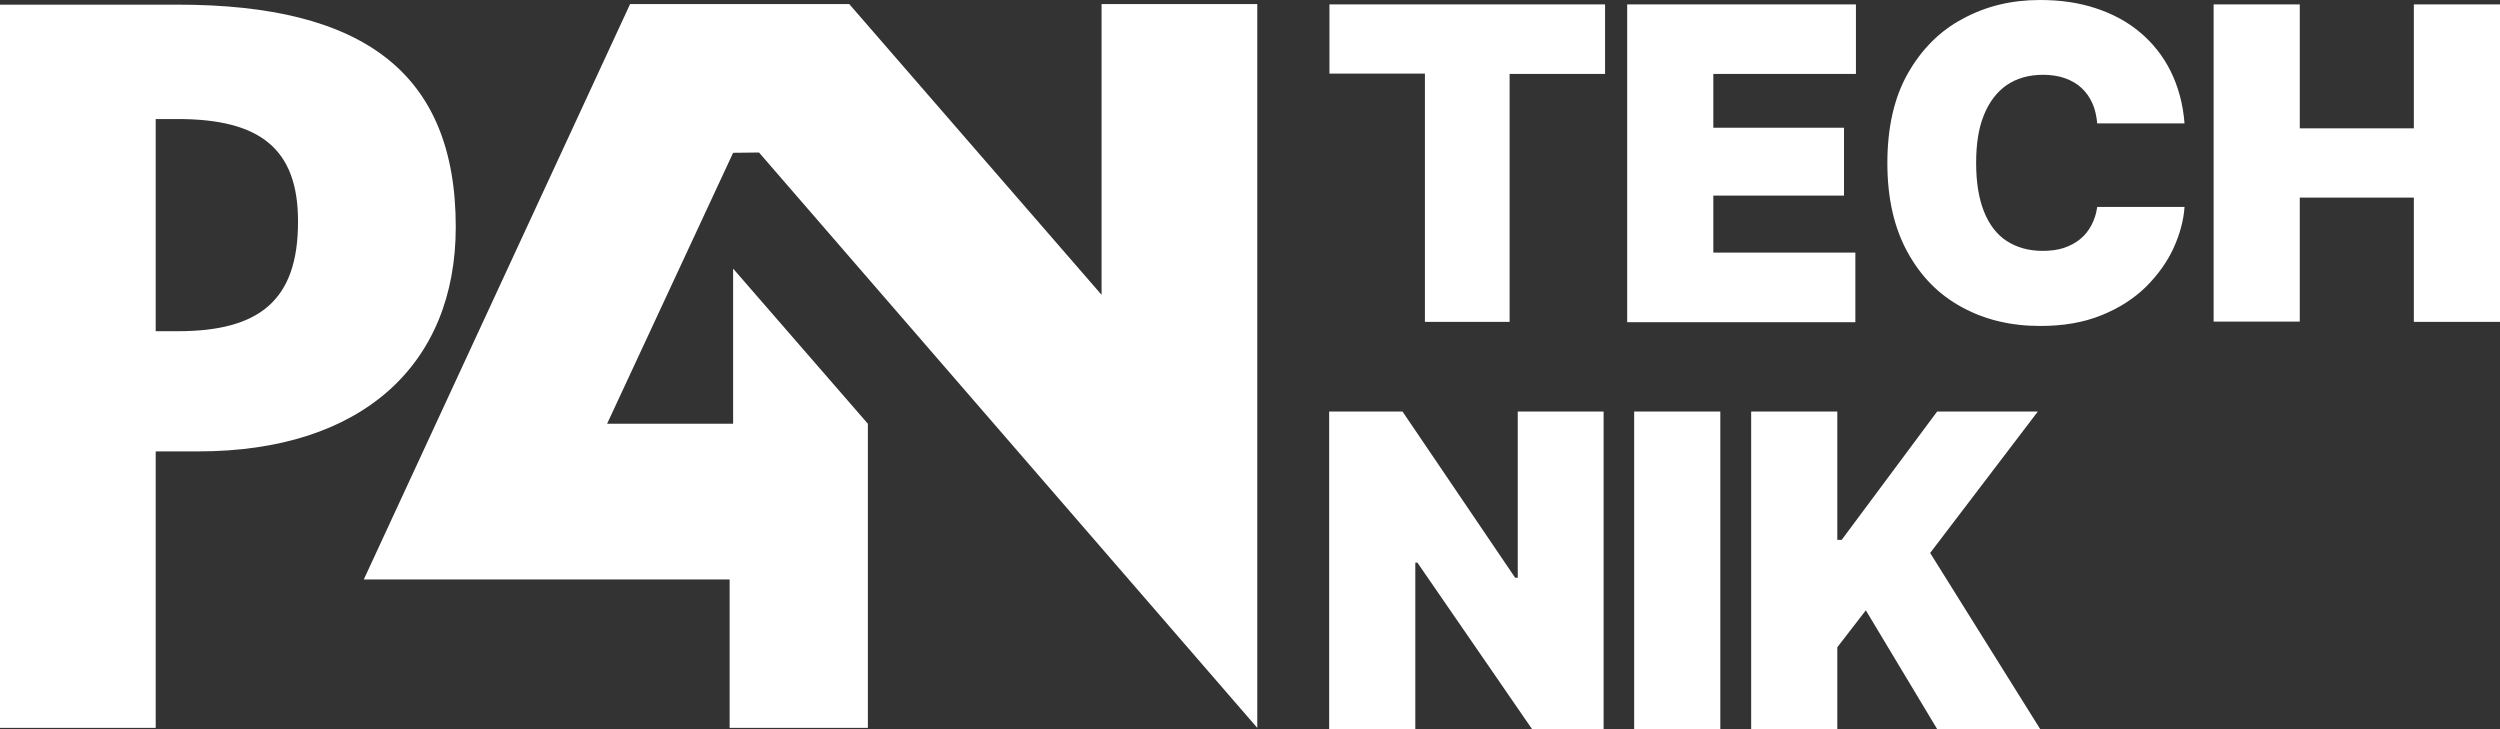
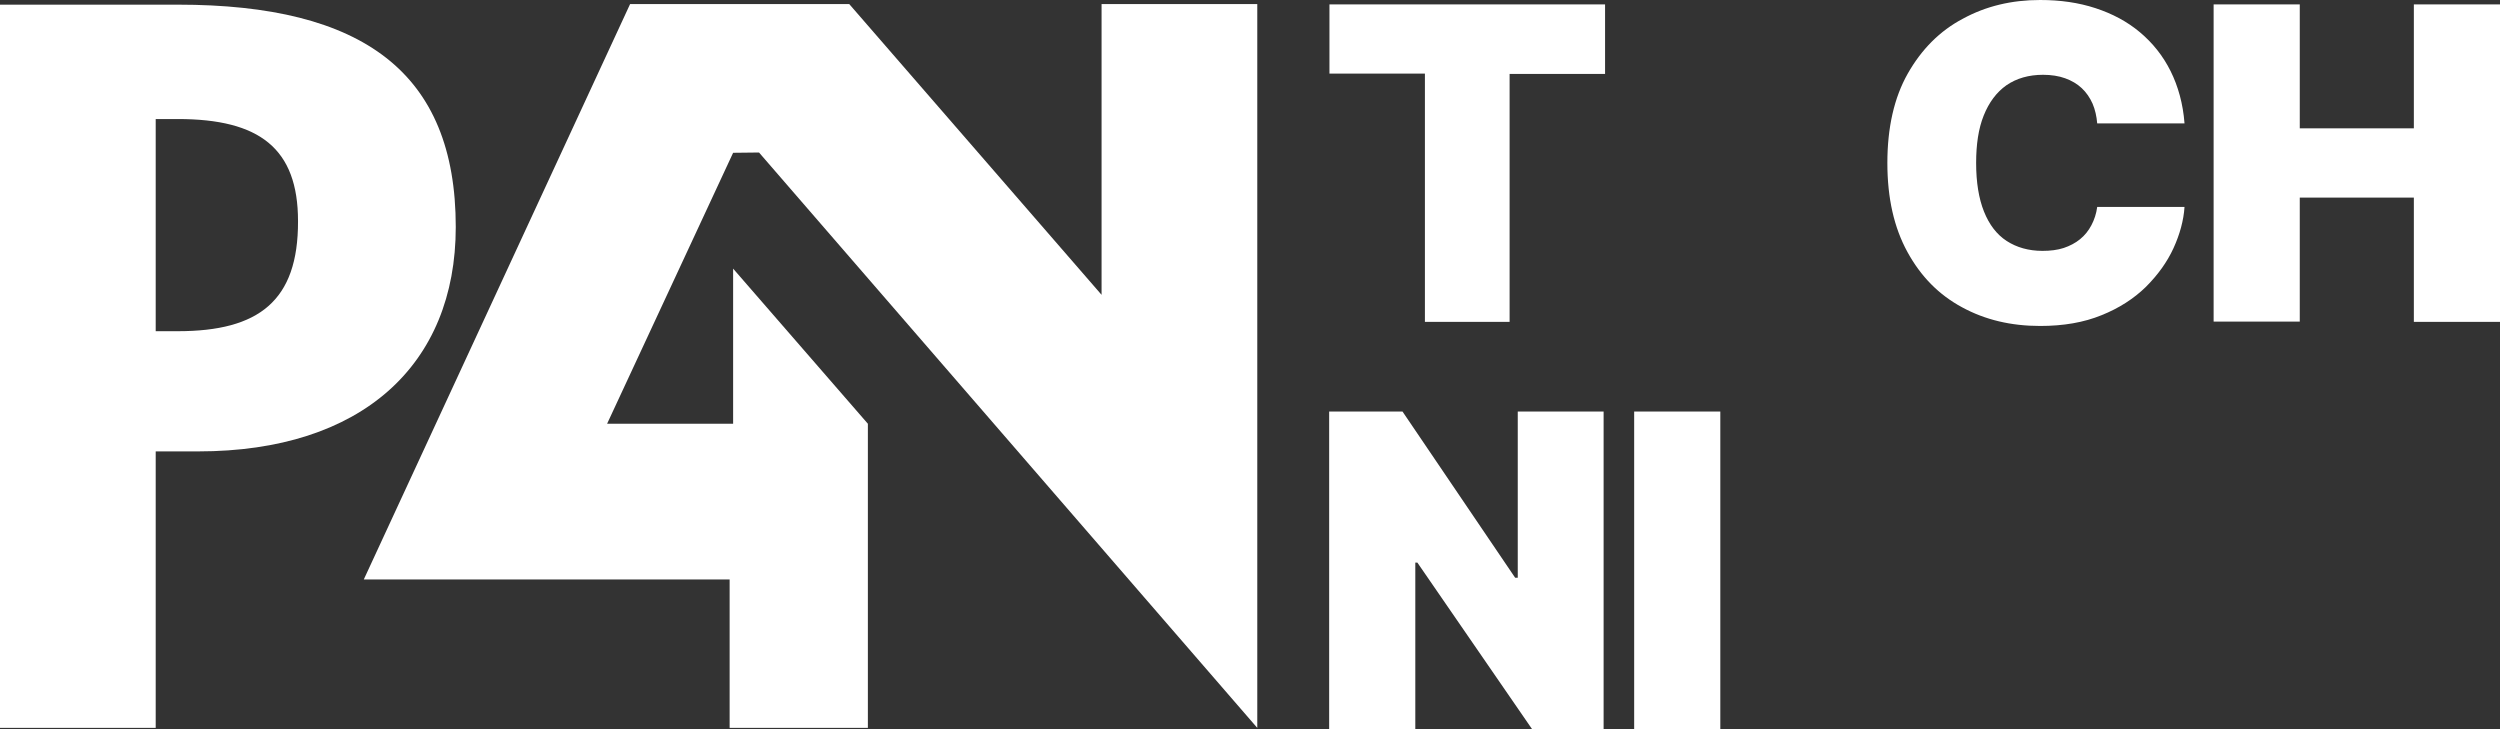
<svg xmlns="http://www.w3.org/2000/svg" version="1.1" id="Ebene_1" x="0px" y="0px" viewBox="0 0 85.9 25.05" style="enable-background:new 0 0 85.9 25.05;" xml:space="preserve">
  <rect x="0" y="0" width="85.9" height="25.05" fill="#333333" stroke="none" />
  <style type="text/css">
	.st0{fill:#FFFFFF;}
</style>
  <g>
    <path class="st0" d="M15.66,7.8c0-5.31-3.19-7.64-9.55-7.64H0v24.85h5.35v-9.5h1.46C12.44,15.51,15.66,12.53,15.66,7.8z    M6.11,11.38H5.35V4.09h0.76c2.81,0,4.13,1.01,4.13,3.51C10.25,10.34,8.89,11.38,6.11,11.38z" />
    <polygon class="st0" points="37.85,10.13 29.18,0.14 21.7,0.14 21.66,0.14 21.65,0.14 12.5,19.91 25.07,19.91 25.07,25.01    29.82,25.01 29.82,14.56 29.82,14.56 25.19,9.23 25.19,14.56 20.86,14.56 25.19,5.25 26.08,5.24 43.2,25.01 43.2,0.14 37.85,0.14     " />
  </g>
  <g>
    <path class="st0" d="M45.68,2.53V0.15h9.47v2.39h-3.28v8.52h-2.91V2.53H45.68z" />
-     <path class="st0" d="M55.91,11.05V0.15h7.86v2.39h-4.9v1.85h4.49v2.33h-4.49v1.96h4.88v2.39H55.91z" />
    <path class="st0" d="M70.1,11.2c-1,0-1.89-0.21-2.68-0.64C66.62,10.13,66,9.5,65.54,8.66s-0.69-1.85-0.69-3.06   c0-1.21,0.23-2.24,0.7-3.07c0.47-0.83,1.1-1.47,1.9-1.89C68.24,0.21,69.12,0,70.1,0c0.69,0,1.32,0.09,1.9,0.28   c0.58,0.19,1.09,0.46,1.53,0.83s0.79,0.81,1.05,1.33c0.26,0.52,0.43,1.13,0.48,1.8h-3C72.04,4,71.99,3.77,71.9,3.56   c-0.09-0.2-0.21-0.38-0.37-0.53c-0.16-0.15-0.35-0.26-0.57-0.34c-0.22-0.08-0.48-0.12-0.76-0.12c-0.49,0-0.91,0.12-1.26,0.36   c-0.34,0.24-0.6,0.59-0.78,1.04c-0.18,0.45-0.26,0.99-0.26,1.63c0,0.66,0.09,1.22,0.27,1.67c0.18,0.45,0.44,0.79,0.78,1.01   c0.34,0.22,0.75,0.34,1.23,0.34c0.27,0,0.52-0.03,0.73-0.1c0.21-0.07,0.4-0.17,0.56-0.3c0.16-0.13,0.29-0.29,0.39-0.48   c0.1-0.19,0.17-0.4,0.2-0.63h3c-0.03,0.46-0.16,0.94-0.38,1.42c-0.22,0.48-0.54,0.92-0.95,1.33c-0.41,0.4-0.92,0.73-1.52,0.97   C71.6,11.08,70.9,11.2,70.1,11.2z" />
    <path class="st0" d="M76.06,11.05V0.15h2.96v4.26h3.92V0.15h2.96v10.91h-2.96V6.79h-3.92v4.26H76.06z" />
    <path class="st0" d="M55.1,14.14v10.91h-2.46l-3.94-5.72h-0.07v5.72h-2.96V14.14h2.52l3.87,5.71h0.09v-5.71H55.1z" />
    <path class="st0" d="M59.11,14.14v10.91h-2.96V14.14H59.11z" />
-     <path class="st0" d="M60.17,25.05V14.14h2.96v4.41h0.15l3.28-4.41h3.46L66.32,19l3.78,6.05h-3.54l-2.45-4.08l-0.98,1.27v2.81H60.17   z" />
  </g>
</svg>